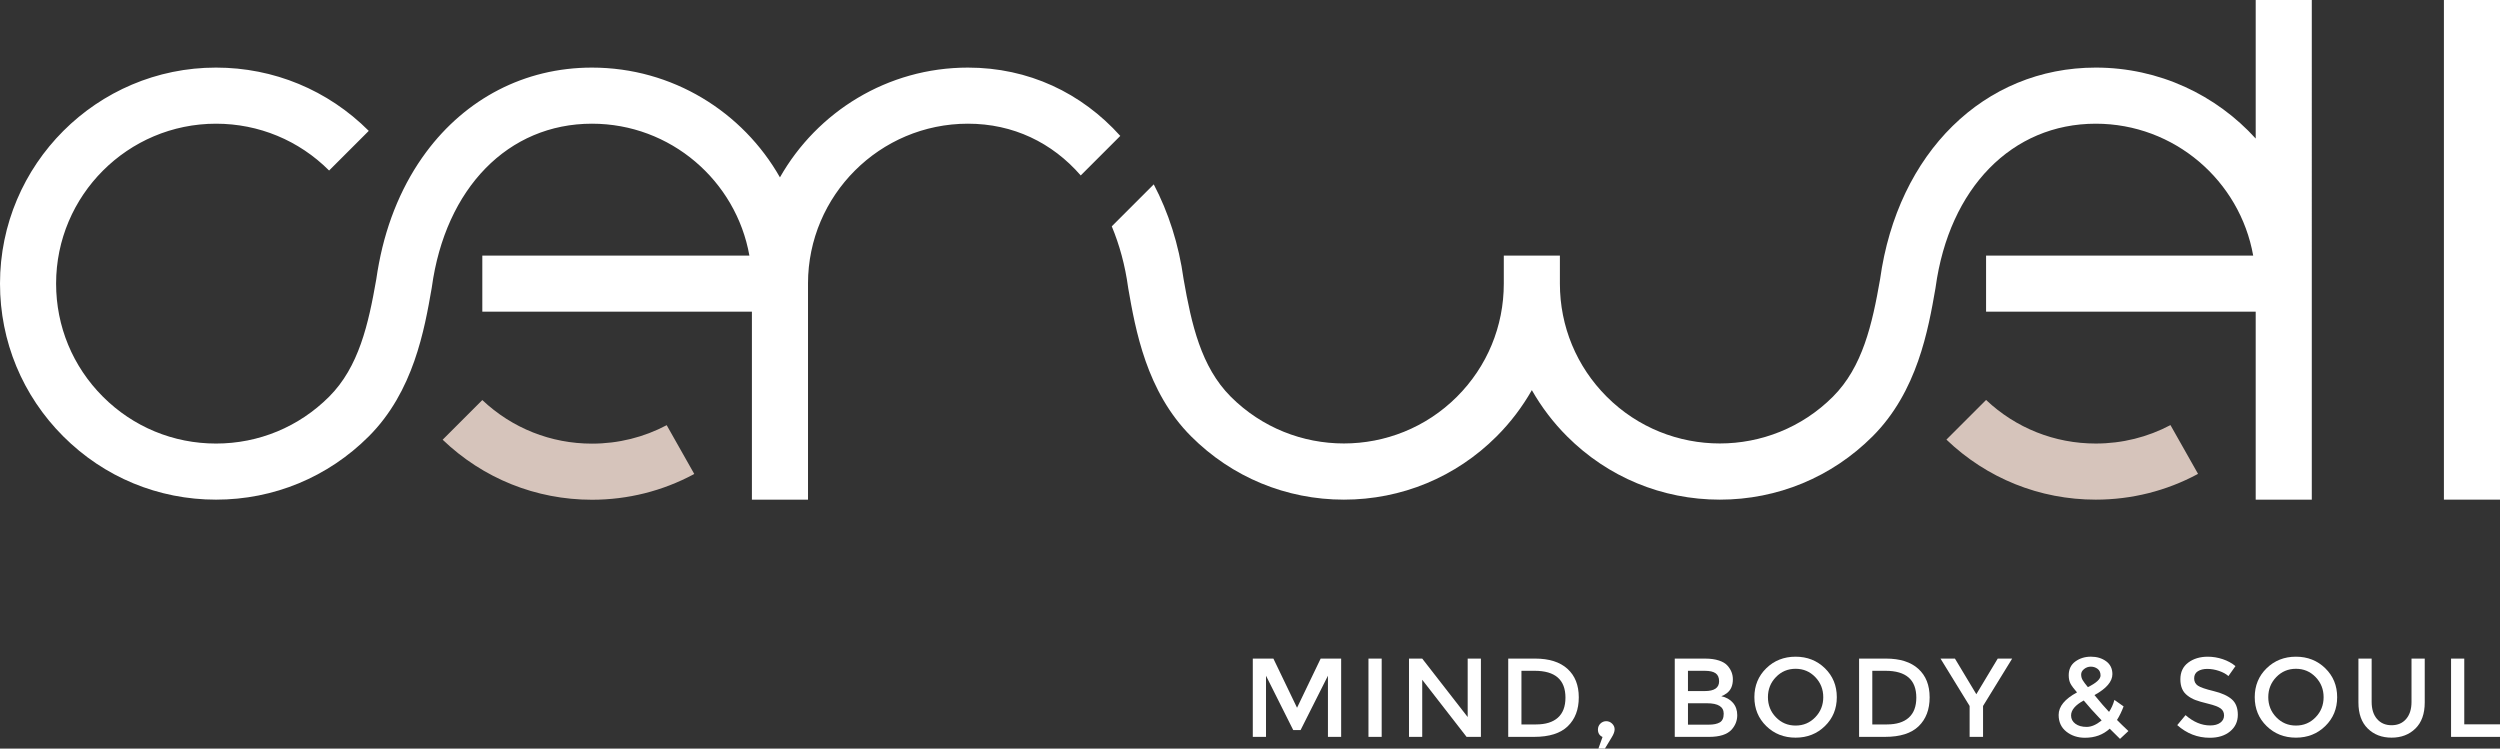
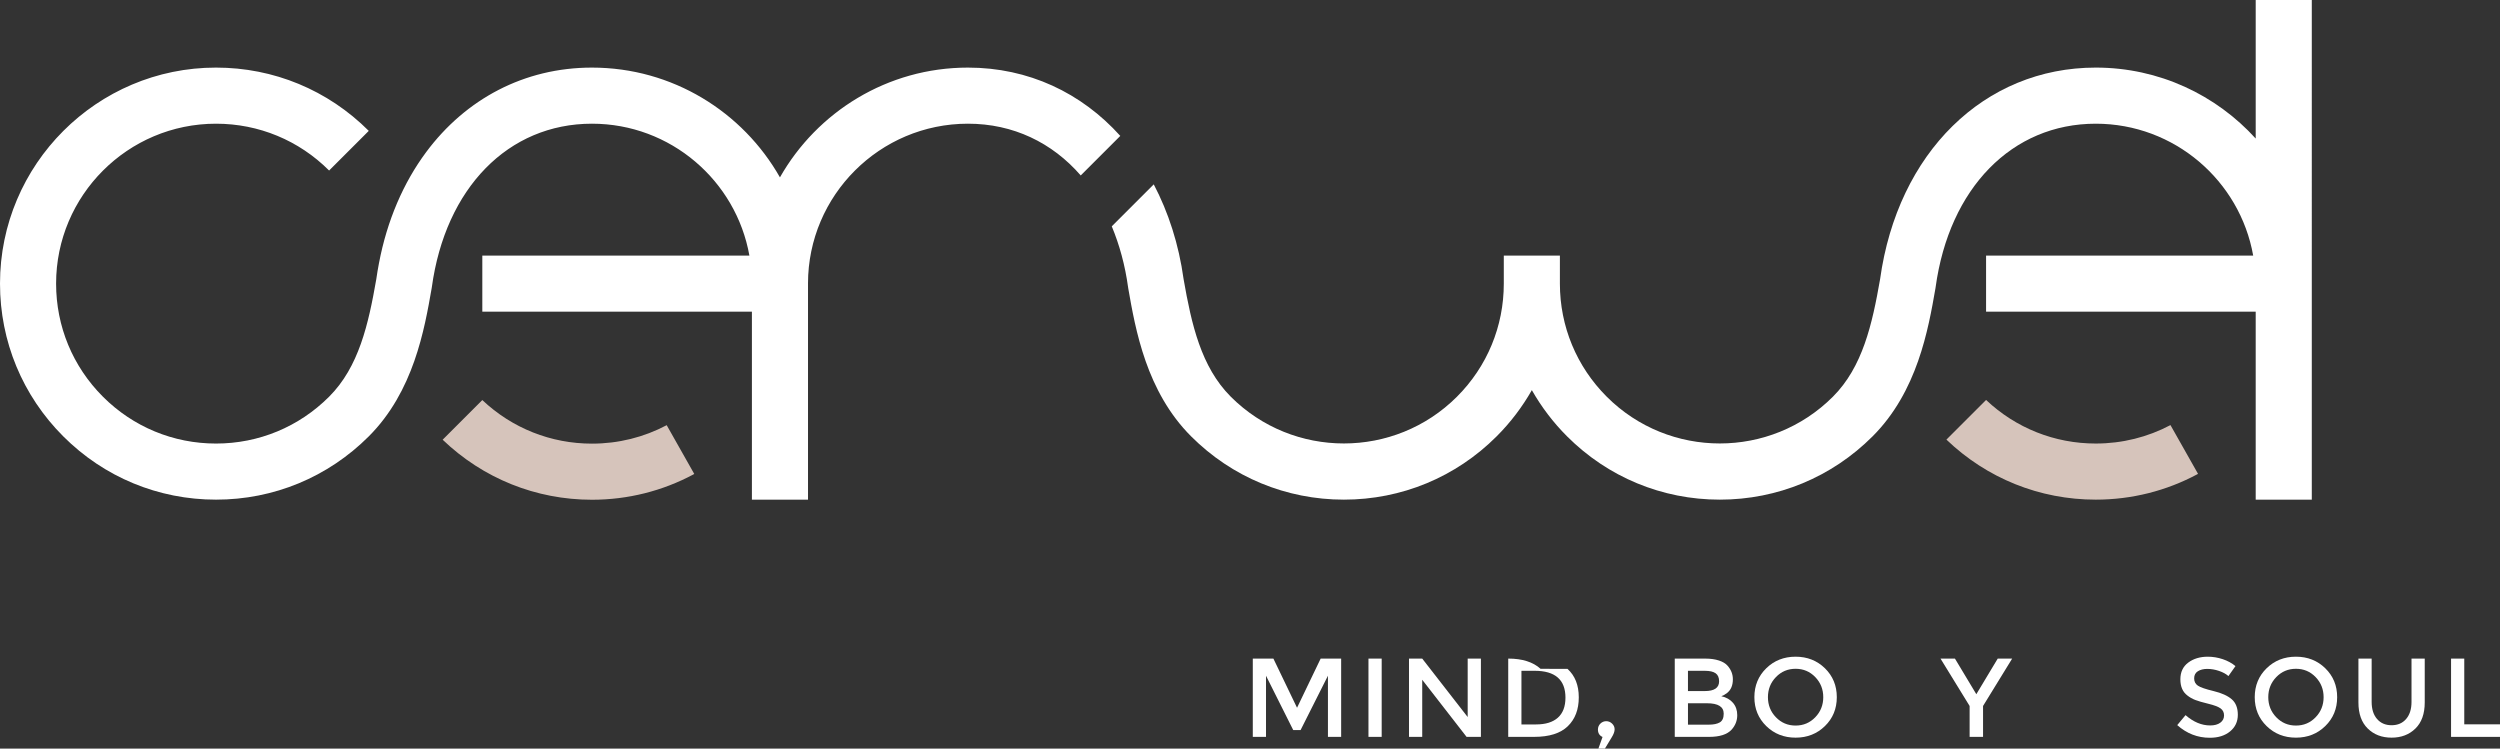
<svg xmlns="http://www.w3.org/2000/svg" id="Layer_1" data-name="Layer 1" width="510.236" height="152.792" viewBox="0 0 510.236 152.792">
  <rect x="0" y="0" width="510.236" height="152.792" fill="#333333" stroke="none" />
  <defs>
    <style>      .cls-1 {        fill: #fff;      }      .cls-2 {        fill: #d6c4bb;      }    </style>
  </defs>
  <g>
    <path class="cls-1" d="M258.385,150.392h-2.697v-15.976h4.205l4.825,10.034,4.821-10.034h4.183v15.976h-2.696v-12.479l-5.58,11.085h-1.508l-5.553-11.085v12.479Z" />
    <path class="cls-1" d="M279.297,134.415h2.696v15.976h-2.696v-15.976Z" />
    <path class="cls-1" d="M299.547,134.415h2.699v15.976h-2.926l-9.052-11.656v11.656h-2.699v-15.976h2.699l9.278,11.931v-11.931Z" />
-     <path class="cls-1" d="M319.91,136.506c1.542,1.394,2.311,3.333,2.311,5.817s-.749,4.449-2.242,5.896c-1.494,1.449-3.777,2.172-6.854,2.172h-5.305v-15.976h5.487c2.864,0,5.065.697,6.604,2.091ZM319.502,142.392c0-3.657-2.098-5.486-6.287-5.486h-2.696v10.947h2.994c1.933,0,3.417-.46,4.444-1.382,1.03-.922,1.545-2.282,1.545-4.08Z" />
+     <path class="cls-1" d="M319.91,136.506c1.542,1.394,2.311,3.333,2.311,5.817s-.749,4.449-2.242,5.896c-1.494,1.449-3.777,2.172-6.854,2.172h-5.305v-15.976c2.864,0,5.065.697,6.604,2.091ZM319.502,142.392c0-3.657-2.098-5.486-6.287-5.486h-2.696v10.947h2.994c1.933,0,3.417-.46,4.444-1.382,1.03-.922,1.545-2.282,1.545-4.08Z" />
    <path class="cls-1" d="M326.129,148.906c0-.488.168-.896.501-1.222.337-.328.731-.493,1.192-.493.457,0,.855.165,1.198.493.343.326.515.719.515,1.176s-.206,1.013-.618,1.669l-1.37,2.263h-1.325l.845-2.378c-.625-.288-.938-.791-.938-1.508Z" />
    <path class="cls-1" d="M348.803,150.392h-6.995v-15.976h6.215c1.082,0,2.016.129,2.802.388.783.259,1.367.61,1.748,1.052.731.822,1.095,1.751,1.095,2.788,0,1.248-.395,2.179-1.188,2.788-.288.213-.488.347-.594.4s-.295.141-.57.263c.989.213,1.779.659,2.366,1.336.584.678.879,1.521.879,2.526,0,1.113-.381,2.096-1.143,2.95-.9.991-2.438,1.485-4.615,1.485ZM344.504,141.043h3.43c1.95,0,2.926-.663,2.926-1.988,0-.761-.237-1.31-.711-1.645-.47-.335-1.202-.503-2.194-.503h-3.451v4.136ZM344.504,147.9h4.231c.989,0,1.748-.156,2.273-.469s.79-.903.79-1.772c0-1.417-1.137-2.126-3.406-2.126h-3.887v4.366Z" />
    <path class="cls-1" d="M372.46,148.185c-1.617,1.578-3.612,2.366-5.989,2.366s-4.375-.788-5.989-2.366c-1.614-1.576-2.424-3.542-2.424-5.896s.81-4.32,2.424-5.898c1.614-1.576,3.612-2.364,5.989-2.364s4.371.788,5.989,2.364c1.614,1.578,2.421,3.544,2.421,5.898s-.807,4.32-2.421,5.896ZM370.482,138.186c-1.089-1.126-2.428-1.691-4.011-1.691-1.587,0-2.922.565-4.011,1.691-1.092,1.128-1.635,2.497-1.635,4.104s.543,2.975,1.635,4.102c1.089,1.128,2.424,1.691,4.011,1.691,1.583,0,2.922-.563,4.011-1.691,1.089-1.126,1.635-2.495,1.635-4.102s-.546-2.975-1.635-4.104Z" />
-     <path class="cls-1" d="M391.518,136.506c1.542,1.394,2.311,3.333,2.311,5.817s-.749,4.449-2.242,5.896c-1.494,1.449-3.777,2.172-6.854,2.172h-5.305v-15.976h5.487c2.864,0,5.065.697,6.604,2.091ZM391.11,142.392c0-3.657-2.098-5.486-6.287-5.486h-2.696v10.947h2.994c1.933,0,3.417-.46,4.444-1.382,1.03-.922,1.545-2.282,1.545-4.08Z" />
    <path class="cls-1" d="M404.732,150.392h-2.744v-6.308l-5.941-9.668h2.946l4.364,7.268,4.368-7.268h2.946l-5.941,9.668v6.308Z" />
-     <path class="cls-1" d="M425.552,150.574c-1.494,0-2.764-.414-3.815-1.245-1.054-.831-1.58-1.969-1.58-3.417,0-1.722,1.25-3.254,3.75-4.595-.625-.716-1.065-1.303-1.315-1.76s-.378-1.035-.378-1.738c0-1.219.45-2.155,1.349-2.811.9-.654,1.957-.982,3.176-.982s2.256.312,3.111.936c.852.625,1.277,1.502,1.277,2.629,0,1.509-1.219,2.934-3.657,4.275,1.219,1.492,2.212,2.635,2.974,3.427.47-.701.838-1.516,1.095-2.445l1.875,1.325c-.398,1.051-.845,1.974-1.349,2.766.611.625,1.387,1.379,2.332,2.263l-1.714,1.6-2.102-2.081c-1.343,1.234-3.018,1.851-5.031,1.851ZM423.564,147.706c.58.434,1.349.651,2.308.651.962,0,1.981-.441,3.063-1.325-1.538-1.614-2.757-2.97-3.657-4.067-1.72.929-2.582,1.95-2.582,3.061,0,.687.288,1.246.869,1.681ZM426.73,136.06c-.512,0-.968.161-1.37.481-.405.319-.608.694-.608,1.119,0,.427.103.812.309,1.154.206.343.56.821,1.065,1.429,1.72-.852,2.582-1.645,2.582-2.376,0-.61-.203-1.063-.608-1.36-.402-.297-.859-.446-1.37-.446Z" />
    <path class="cls-1" d="M450.5,136.519c-.783,0-1.429.16-1.93.479-.505.321-.755.803-.755,1.451,0,.649.251,1.143.755,1.487.501.342,1.573.713,3.211,1.107,1.638.397,2.871.953,3.702,1.669s1.246,1.772,1.246,3.166-.525,2.526-1.576,3.394c-1.054.869-2.431,1.302-4.138,1.302-2.5,0-4.718-.86-6.652-2.582l1.693-2.035c1.614,1.403,3.29,2.103,5.027,2.103.869,0,1.559-.185,2.067-.56.512-.373.766-.869.766-1.485,0-.618-.24-1.097-.718-1.44-.481-.343-1.308-.654-2.483-.938-1.171-.282-2.064-.541-2.672-.776-.611-.237-1.15-.546-1.624-.925-.944-.716-1.418-1.813-1.418-3.291s.539-2.618,1.614-3.418c1.071-.798,2.404-1.198,3.987-1.198,1.02,0,2.033.167,3.039.501,1.006.337,1.875.809,2.606,1.418l-1.439,2.035c-.474-.427-1.113-.778-1.92-1.052-.81-.275-1.604-.41-2.39-.41Z" />
    <path class="cls-1" d="M474.578,148.185c-1.614,1.578-3.612,2.366-5.989,2.366s-4.371-.788-5.989-2.366c-1.614-1.576-2.421-3.542-2.421-5.896s.807-4.32,2.421-5.898c1.617-1.576,3.612-2.364,5.989-2.364s4.375.788,5.989,2.364c1.614,1.578,2.424,3.544,2.424,5.898s-.81,4.32-2.424,5.896ZM472.6,138.186c-1.089-1.126-2.424-1.691-4.011-1.691-1.583,0-2.922.565-4.011,1.691-1.089,1.128-1.635,2.497-1.635,4.104s.546,2.975,1.635,4.102c1.089,1.128,2.428,1.691,4.011,1.691,1.587,0,2.922-.563,4.011-1.691,1.092-1.126,1.635-2.495,1.635-4.102s-.543-2.975-1.635-4.104Z" />
    <path class="cls-1" d="M485.138,146.734c.731.853,1.724,1.281,2.974,1.281,1.246,0,2.239-.427,2.97-1.281.731-.853,1.095-2.011,1.095-3.473v-8.846h2.699v8.959c0,2.301-.632,4.073-1.899,5.314-1.264,1.243-2.888,1.863-4.866,1.863-1.981,0-3.606-.62-4.869-1.863-1.264-1.241-1.899-3.013-1.899-5.314v-8.959h2.699v8.846c0,1.463.364,2.62,1.095,3.473Z" />
    <path class="cls-1" d="M500.247,150.392v-15.976h2.696v13.416h7.294v2.56h-9.989Z" />
  </g>
  <g>
    <path class="cls-2" d="M120.819,90.544c-8.397,0-16.304-3.158-22.384-8.893l-8.093,8.093c8.243,7.899,19.024,12.252,30.477,12.252,7.352,0,14.421-1.805,20.727-5.179.051-.028.092-.06.146-.092l-5.624-9.949c-4.644,2.461-9.845,3.768-15.25,3.768" />
    <path class="cls-2" d="M427.73,90.523c-8.397,0-16.304-3.158-22.384-8.893l-8.093,8.093c8.243,7.899,19.024,12.252,30.477,12.252,7.352,0,14.421-1.805,20.727-5.179.051-.03.092-.06.146-.092l-5.624-9.947c-4.644,2.461-9.845,3.766-15.25,3.766" />
    <path class="cls-1" d="M460.377,28.276c-8.072-8.889-19.715-14.481-32.639-14.481-22.769,0-40.448,17.359-44.025,43.208-1.602,9.167-3.558,17.893-9.626,23.962-12.727,12.725-33.434,12.725-46.16,0-6.165-6.165-9.562-14.363-9.562-23.081v-5.722h-11.448v5.722c0,8.718-3.394,16.916-9.558,23.081-12.729,12.725-33.436,12.725-46.162,0-6.068-6.067-8.023-14.793-9.627-23.964-.994-7.189-3.113-13.689-6.096-19.373l-8.568,8.566c1.563,3.759,2.715,7.92,3.334,12.466l.032.21c1.465,8.377,3.676,21.038,12.83,30.19,8.327,8.327,19.399,12.915,31.174,12.915s22.848-4.587,31.178-12.915c2.848-2.85,5.249-6.028,7.187-9.436,1.94,3.408,4.341,6.588,7.191,9.436,8.327,8.327,19.399,12.915,31.176,12.915s22.846-4.587,31.174-12.915c9.156-9.154,11.367-21.813,12.828-30.19l.032-.21c2.775-20.299,15.607-33.413,32.695-33.413,16.044,0,29.41,11.635,32.126,26.915h-54.516v11.446h55.029v38.367h11.448V.001h-11.448v28.275Z" />
    <path class="cls-1" d="M164.908,57.839c.024-17.977,14.656-32.594,32.641-32.594,9.225,0,17.192,3.851,23.023,10.563l8.072-8.07c-7.916-8.803-18.744-13.942-31.095-13.942-16.433,0-30.783,9.041-38.367,22.403-7.582-13.362-21.932-22.403-38.365-22.403-13.83,0-25.777,6.413-33.832,17.239-4.64,6.238-7.984,13.94-9.648,22.73-.203,1.065-.389,2.142-.541,3.239-1.602,9.167-3.558,17.893-9.627,23.962-6.165,6.163-14.361,9.56-23.079,9.56s-16.916-3.396-23.081-9.56c-6.165-6.167-9.56-14.361-9.56-23.083,0-17.996,14.641-32.637,32.641-32.637,8.718,0,16.914,3.394,23.079,9.556l8.096-8.091c-8.329-8.327-19.401-12.915-31.176-12.915C19.779,13.795,0,33.572,0,57.882c0,11.778,4.587,22.852,12.913,31.178,8.327,8.327,19.399,12.915,31.178,12.915s22.846-4.587,31.176-12.915c9.156-9.156,11.363-21.813,12.826-30.19l.034-.21c2.773-20.299,15.605-33.415,32.692-33.415,16.044,0,29.414,11.637,32.128,26.917h-54.509v11.444h55.022v38.369h11.45v-44.136Z" />
-     <rect class="cls-1" x="498.789" width="11.448" height="101.973" />
  </g>
</svg>